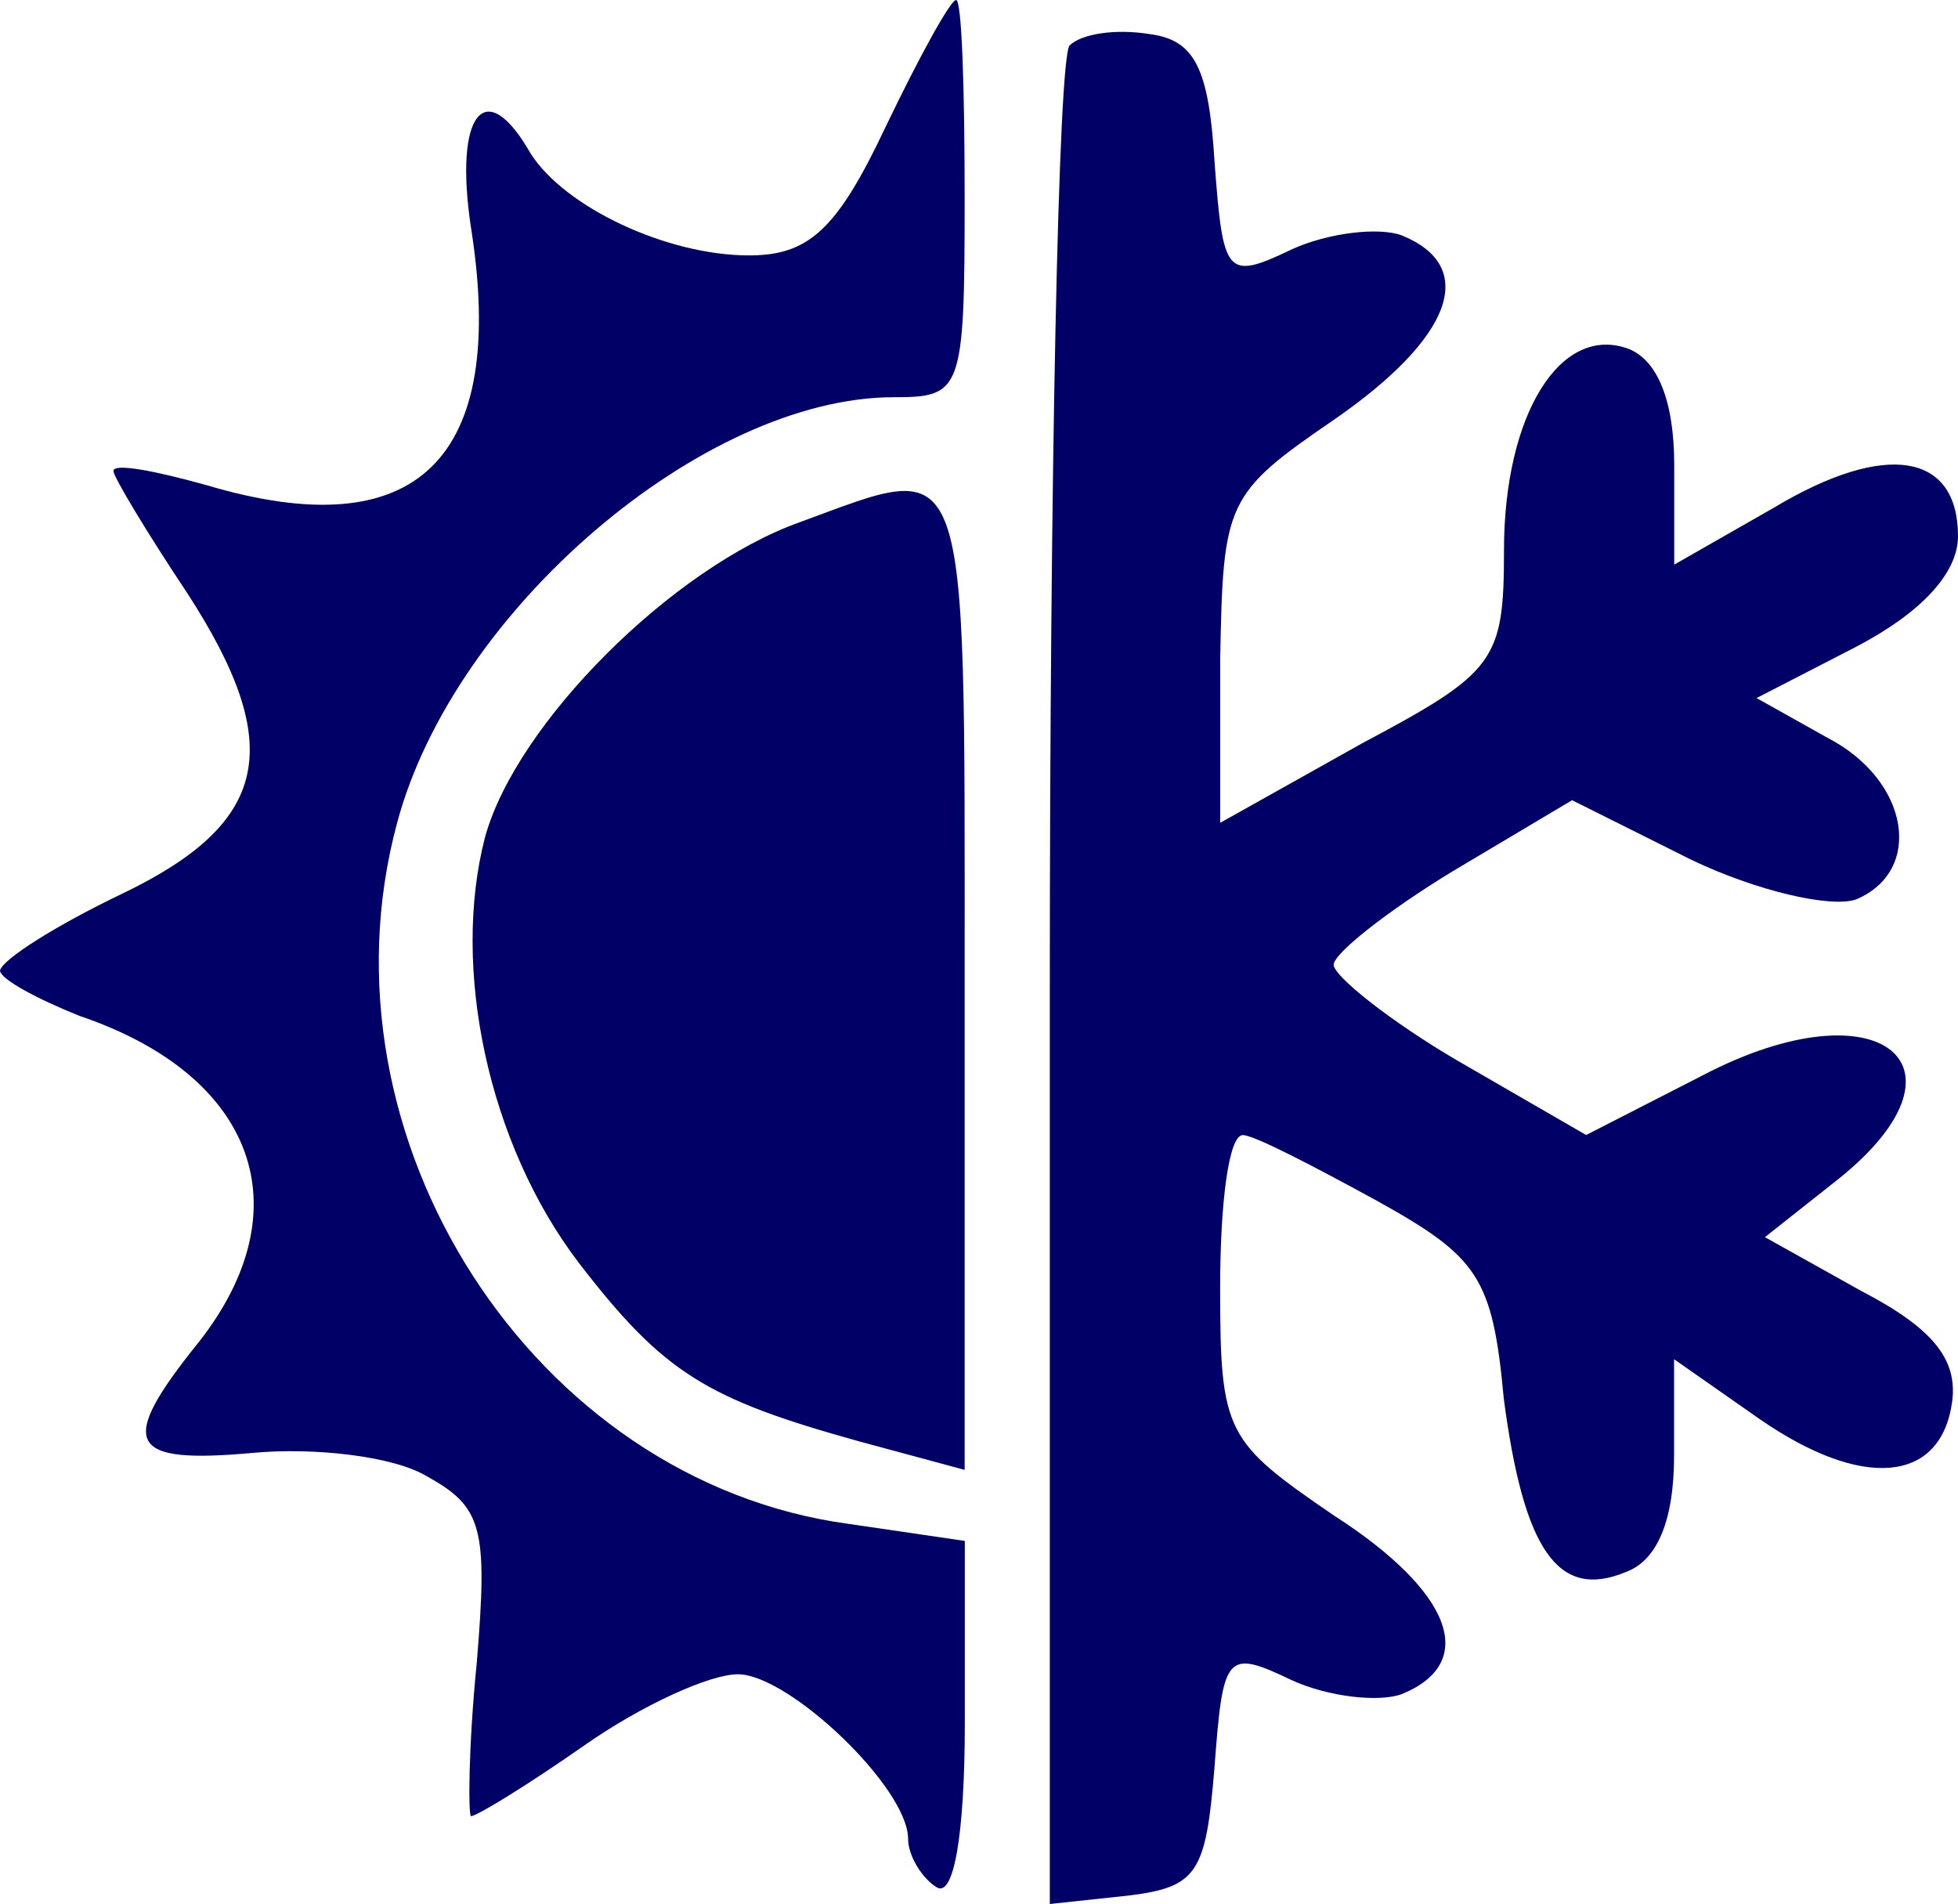
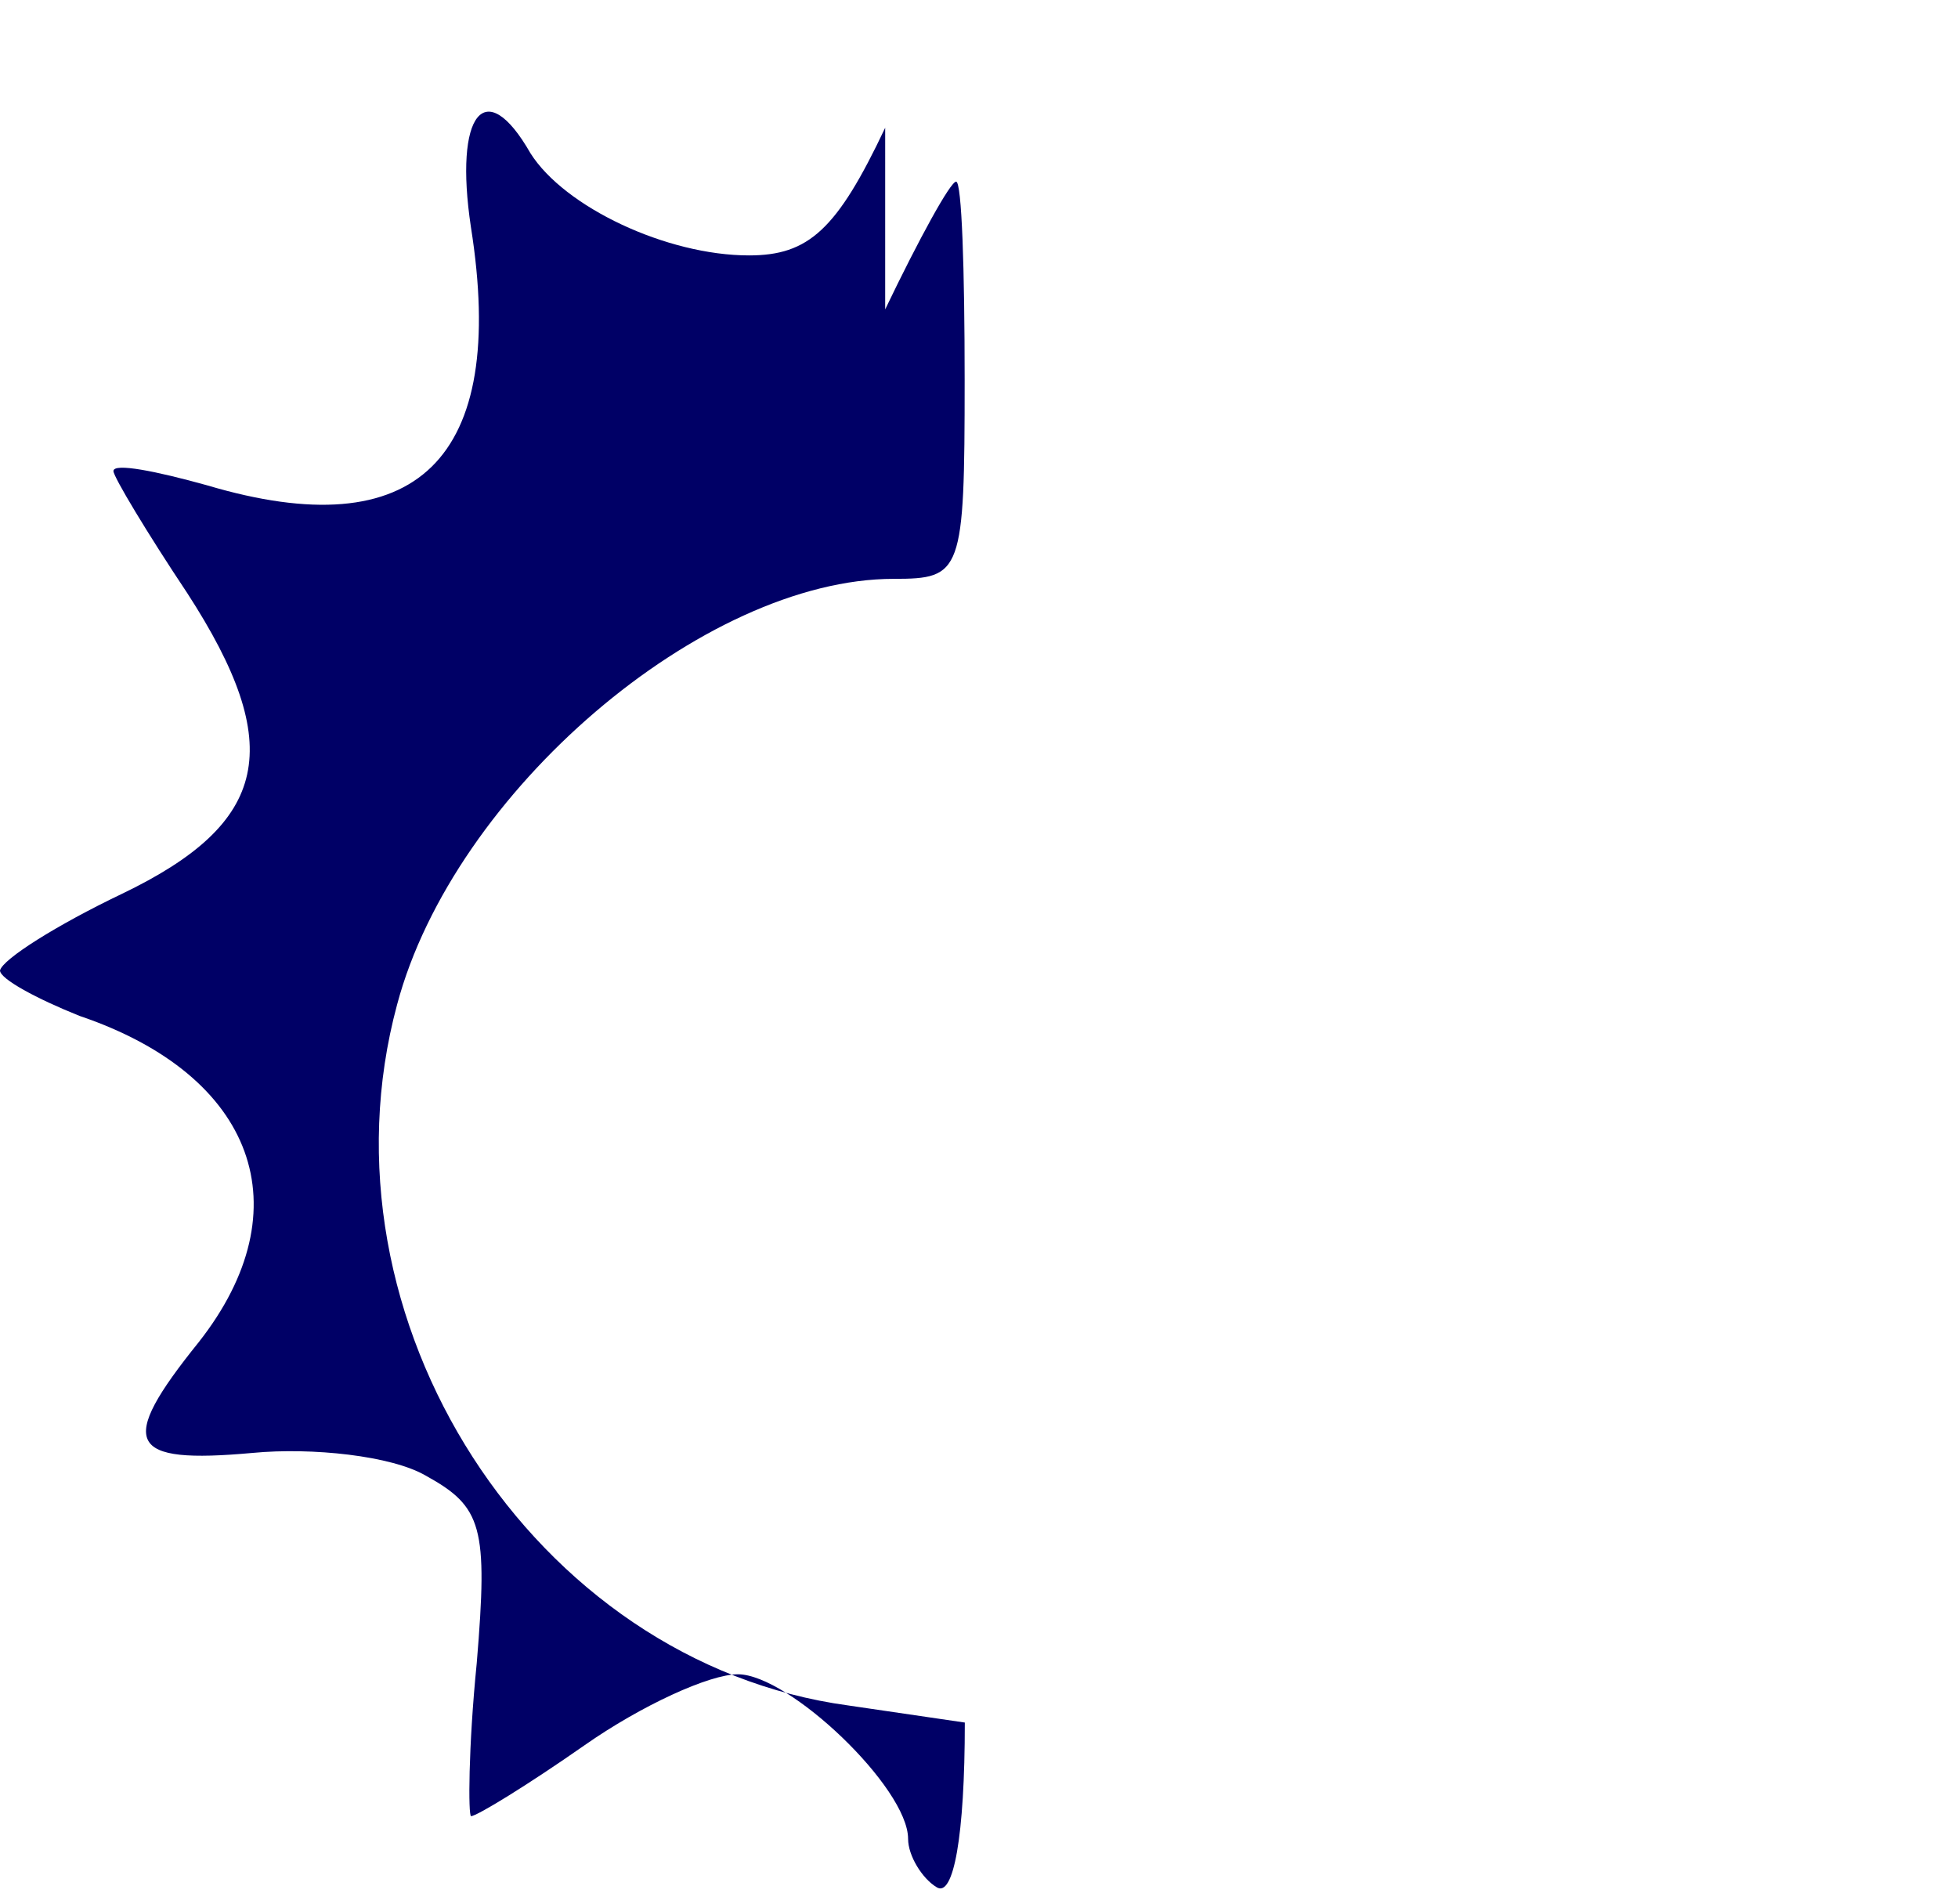
<svg xmlns="http://www.w3.org/2000/svg" id="Layer_2" data-name="Layer 2" viewBox="0 0 240.95 234.3">
  <defs>
    <style>
      .cls-1 {
        fill: #006;
        stroke-width: 0px;
      }
    </style>
  </defs>
  <g id="Layer_1-2" data-name="Layer 1">
    <g>
-       <path class="cls-1" d="M108.93,15.72c-5.94,12.57-9.43,15.71-16.76,15.71-10.13,0-22.7-5.94-26.89-12.57-5.59-9.78-9.43-4.89-7.33,9.08,4.54,28.63-6.63,39.46-32.47,31.78-6.29-1.75-11.52-2.79-11.52-1.75,0,.7,4.19,7.68,9.08,15.01,12.22,18.86,10.13,28.28-8.03,37.01-8.03,3.84-14.67,8.03-15.01,9.43,0,1.05,4.54,3.49,9.78,5.59,21.65,7.33,27.59,23.74,14.67,40.16-10.13,12.57-8.73,15.01,6.63,13.62,7.33-.7,17.11.35,21.3,2.79,6.98,3.84,7.68,6.29,6.29,23.05-1.05,10.48-1.05,18.86-.7,18.86.7,0,6.98-3.84,13.97-8.73,6.98-4.89,15.36-8.73,18.86-8.73,6.29,0,20.95,13.97,20.95,20.25,0,2.1,1.75,4.89,3.49,5.94,2.1,1.4,3.49-6.29,3.49-20.25v-22.35l-14.32-2.1c-38.78-5.25-66.01-47.5-55.54-86.26,6.98-26.19,37.71-52.38,61.11-52.38,8.38,0,8.73-.7,8.73-24.44,0-13.62-.35-24.44-1.05-24.44s-4.54,6.99-8.73,15.72Z" />
-       <path class="cls-1" d="M131.63,5.59c-1.4,1.4-2.44,53.42-2.44,115.58v113.13l9.78-1.05c8.38-1.05,9.43-2.79,10.48-15.71,1.05-13.97,1.4-14.67,9.43-10.82,4.54,2.1,10.82,2.79,13.62,1.75,9.43-3.84,6.29-12.57-8.38-22-13.27-9.08-13.97-10.13-13.97-27.93,0-10.48,1.05-18.86,2.79-18.86,1.4,0,8.73,3.84,16.41,8.03,12.57,6.98,14.32,9.43,15.71,24.44,2.44,18.51,6.63,24.79,15.01,21.3,3.84-1.4,5.94-6.29,5.94-14.32v-11.87l10.48,7.33c12.57,8.73,22.35,8.03,23.74-2.1.7-5.24-2.44-9.08-11.17-13.62l-11.87-6.63,8.38-6.63c18.51-14.32,5.94-24.79-16.06-13.27l-14.32,7.33-15.71-9.08c-8.38-4.89-15.36-10.48-15.36-11.87s6.63-6.63,14.67-11.52l14.67-8.73,14.67,7.33c8.03,3.84,17.11,5.94,20.25,4.89,8.38-3.49,6.63-14.67-3.49-19.9l-8.73-4.89,12.22-6.29c8.03-4.19,12.57-9.08,12.57-13.62,0-10.13-8.73-11.87-22.7-3.49l-12.22,6.98v-12.22c0-8.03-2.1-12.92-5.59-14.32-8.38-3.14-15.36,8.03-15.36,24.79,0,13.62-1.05,15.01-17.46,23.74l-17.46,9.78v-20.25c.35-19.2.7-20.25,13.97-29.33,14.67-10.13,17.81-18.86,8.38-22.7-2.79-1.05-9.08-.35-13.62,1.75-8.03,3.84-8.38,3.14-9.43-10.82-.7-11.52-2.44-15.01-8.03-15.71-4.22-.69-8.41,0-9.8,1.4Z" />
-       <path class="cls-1" d="M98.45,64.25c-15.71,5.59-34.92,24.79-38.76,38.76-4.18,16.06.35,37.71,11.53,52.38,10.48,13.62,15.71,16.76,34.57,22l12.92,3.49v-60.76c0-65.99.69-63.55-20.26-55.87Z" />
+       <path class="cls-1" d="M108.93,15.72c-5.94,12.57-9.43,15.71-16.76,15.71-10.13,0-22.7-5.94-26.89-12.57-5.59-9.78-9.43-4.89-7.33,9.08,4.54,28.63-6.63,39.46-32.47,31.78-6.29-1.75-11.52-2.79-11.52-1.75,0,.7,4.19,7.68,9.08,15.01,12.22,18.86,10.13,28.28-8.03,37.01-8.03,3.84-14.67,8.03-15.01,9.43,0,1.05,4.54,3.49,9.78,5.59,21.65,7.33,27.59,23.74,14.67,40.16-10.13,12.57-8.73,15.01,6.63,13.62,7.33-.7,17.11.35,21.3,2.79,6.98,3.84,7.68,6.29,6.29,23.05-1.05,10.48-1.05,18.86-.7,18.86.7,0,6.98-3.84,13.97-8.73,6.98-4.89,15.36-8.73,18.86-8.73,6.29,0,20.95,13.97,20.95,20.25,0,2.1,1.75,4.89,3.49,5.94,2.1,1.4,3.49-6.29,3.49-20.25l-14.32-2.1c-38.78-5.25-66.01-47.5-55.54-86.26,6.98-26.19,37.71-52.38,61.11-52.38,8.38,0,8.73-.7,8.73-24.44,0-13.62-.35-24.44-1.05-24.44s-4.54,6.99-8.73,15.72Z" />
    </g>
  </g>
</svg>